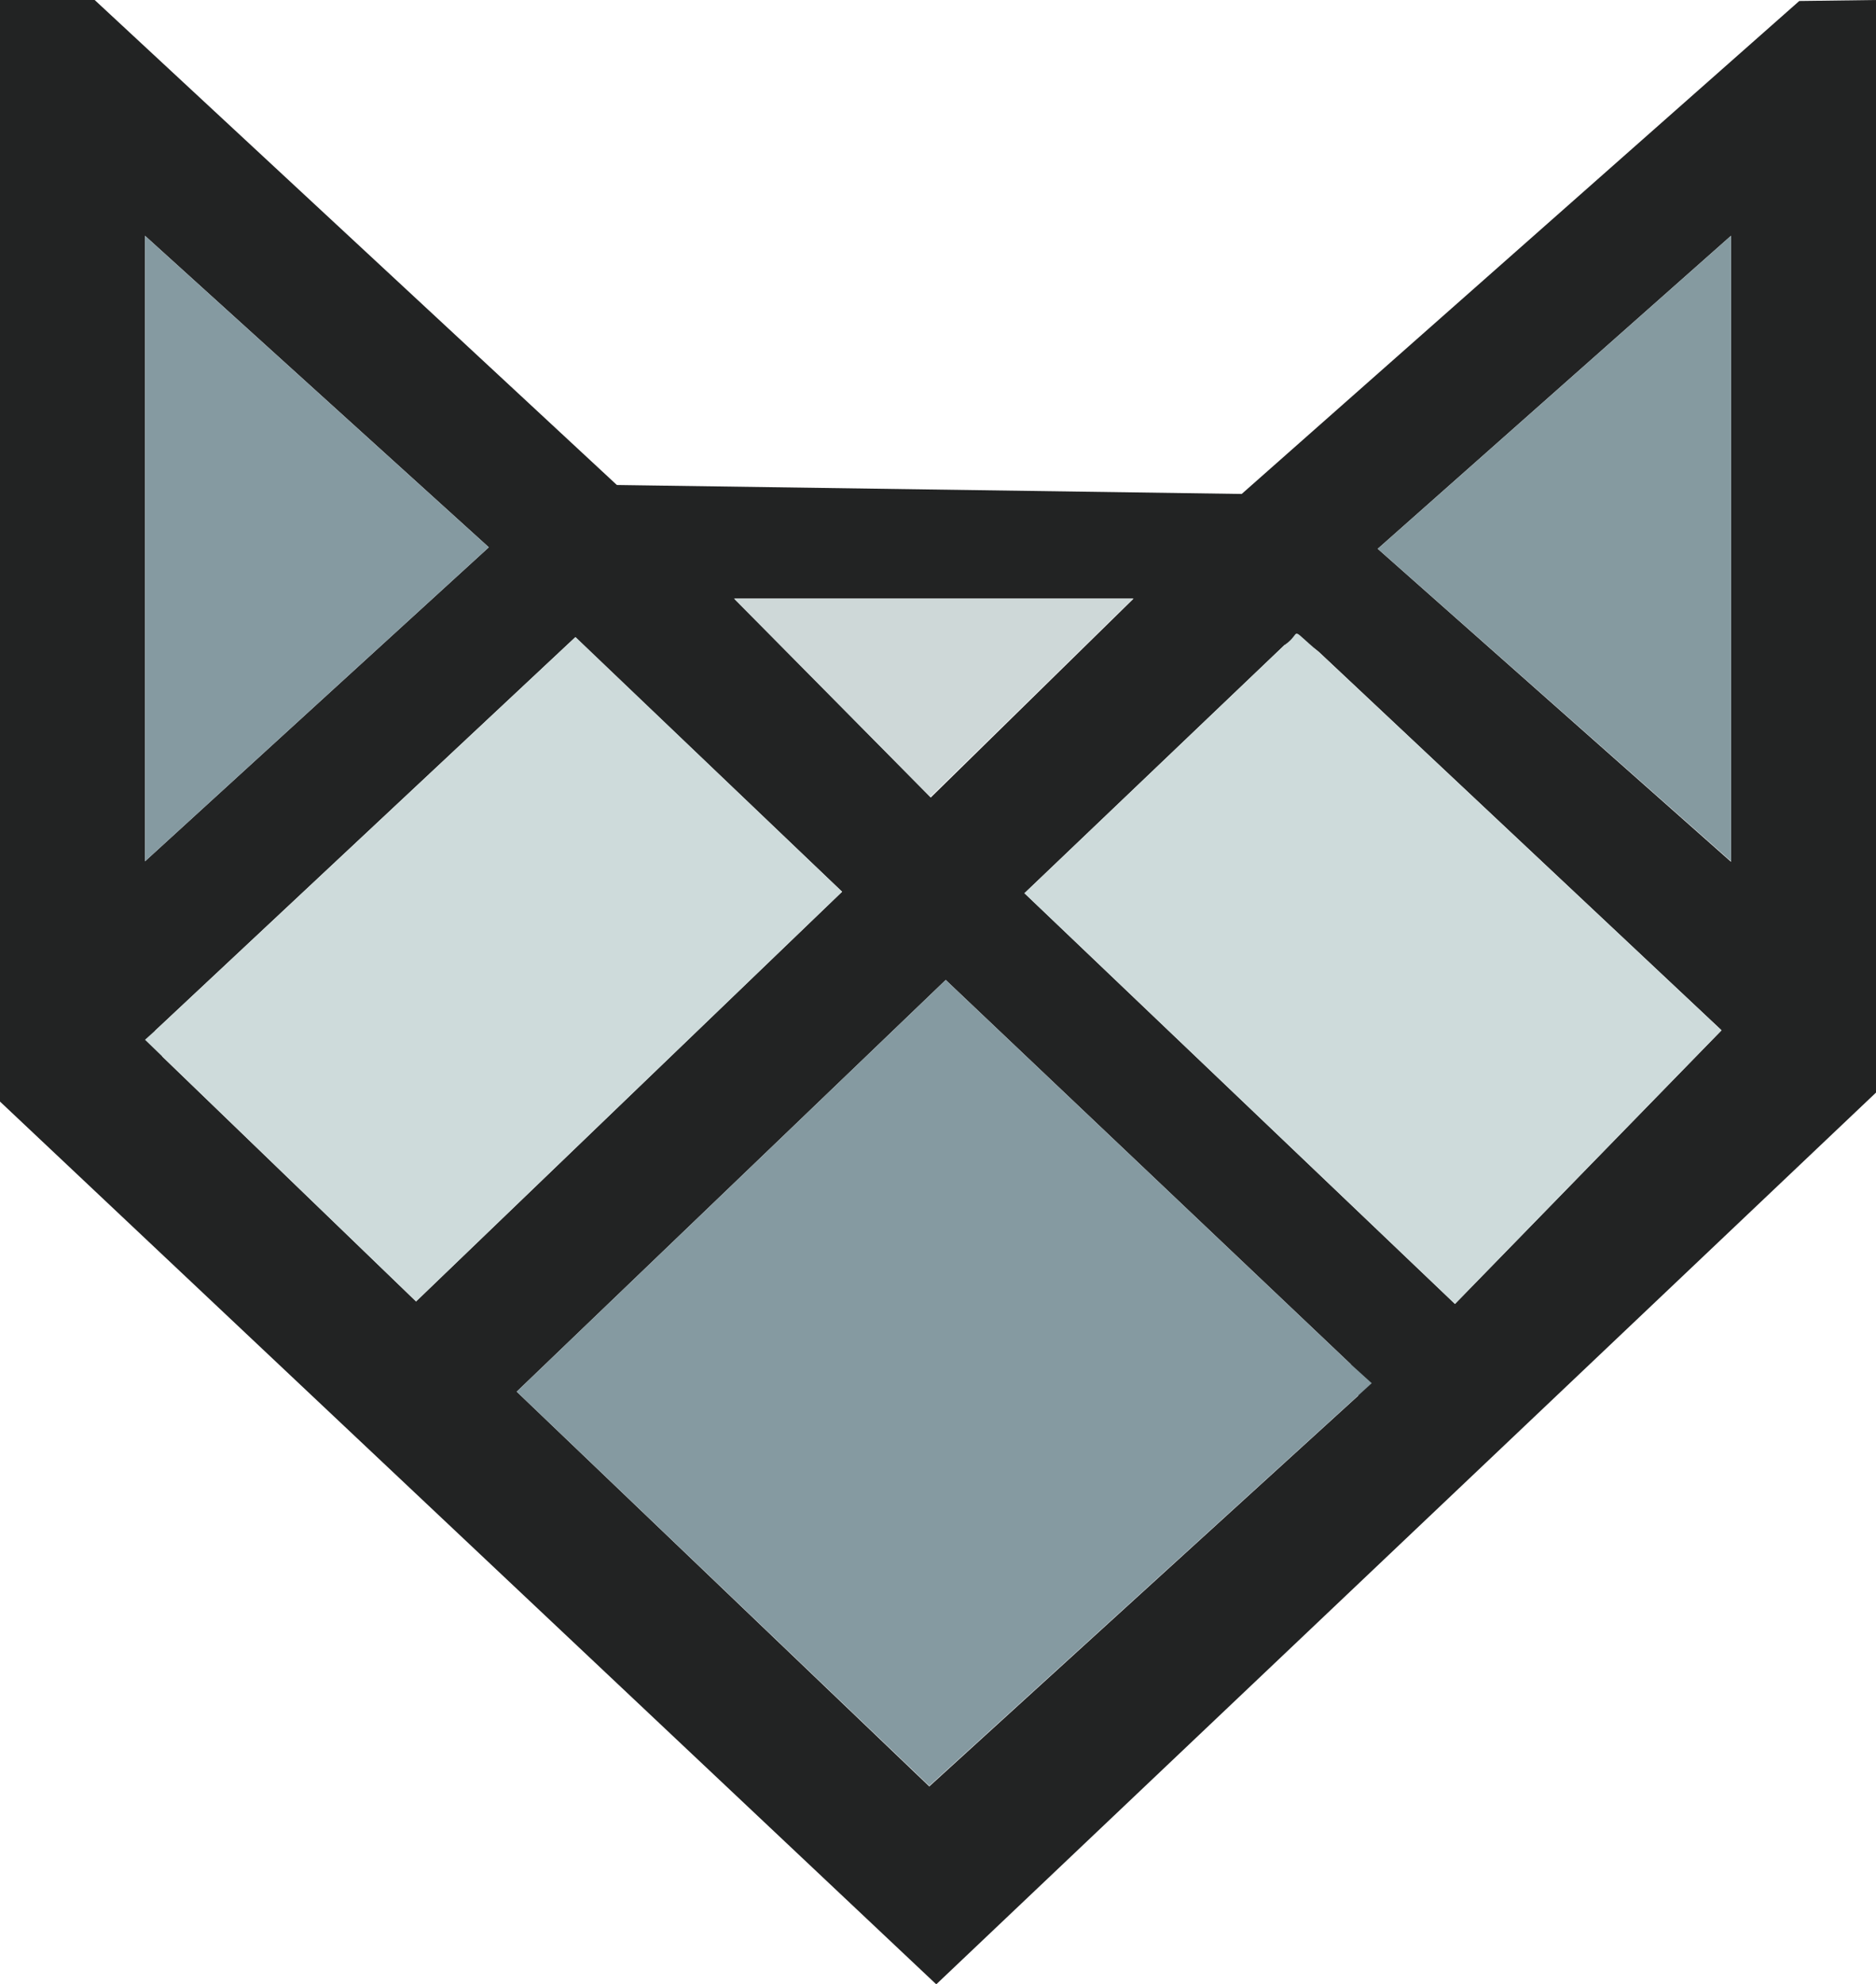
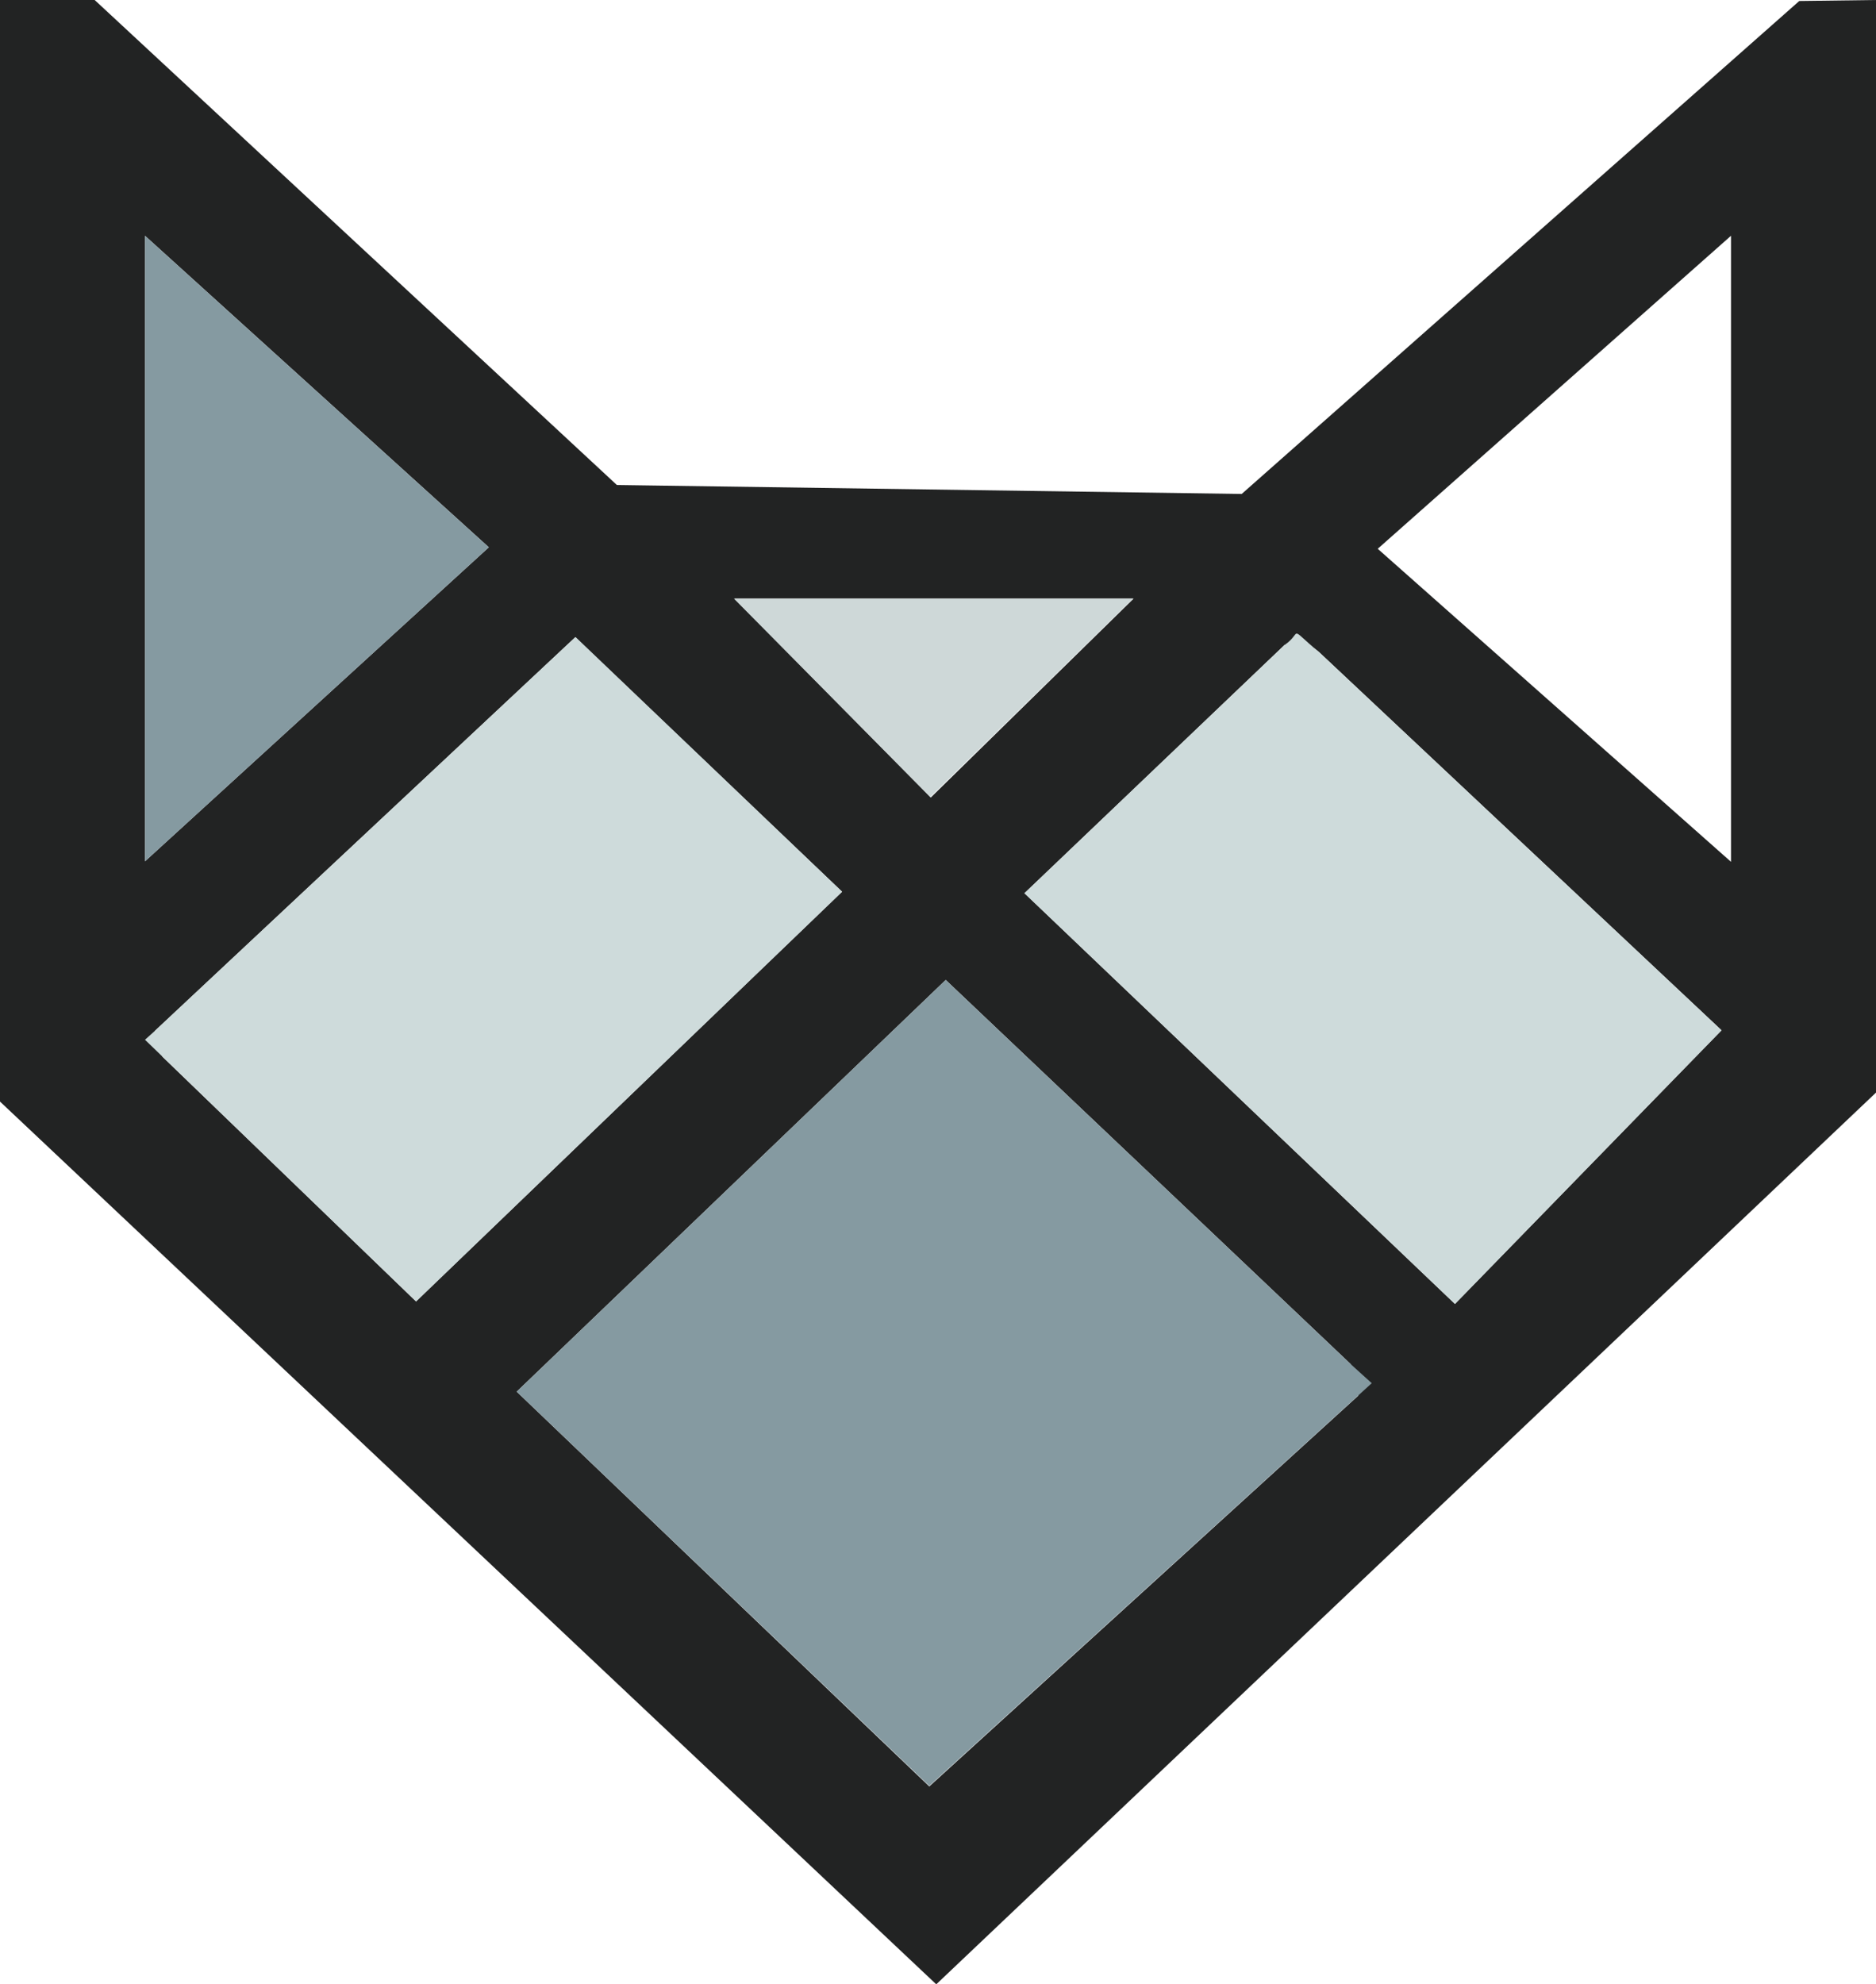
<svg xmlns="http://www.w3.org/2000/svg" viewBox="0 0 37.65 39.81" data-name="Layer 1" id="Layer_1">
  <defs>
    <style>
      .cls-1 {
        fill: #859aa1;
      }

      .cls-2 {
        fill: #859aa0;
      }

      .cls-3 {
        fill: #ced8d8;
      }

      .cls-4 {
        fill: #cedbdb;
      }

      .cls-5 {
        fill: #222323;
      }
    </style>
  </defs>
  <path d="M37.65,0v21.92l-18.86,17.89L0,22.1V0h1.9s10.48,9.73,10.48,9.73l12.54.18L36.11.02l1.54-.02ZM2.91,17.28l6.9-6.3L2.91,4.73v12.55ZM34.74,17.28V4.73l-7.09,6.28,7.09,6.28ZM22.74,12.01h-8l3.94,3.99,4.07-3.99ZM11.55,12.78l-8.44,7.9.15.52,5.09,4.91,8.55-8.22-5.36-5.11ZM25.78,12.94l-5.22,4.98,8.64,8.24,5.35-5.49-8.07-7.58c-.21-.19-.43-.22-.7-.15ZM27.26,27.99l-.15-.62-8.13-7.71-8.61,8.26,8.28,7.92,8.61-7.84Z" class="cls-5" />
  <polygon points="27.53 27.75 18.65 35.83 10.37 27.92 18.98 19.66 27.11 27.37 27.53 27.75" class="cls-1" />
  <polygon points="11.55 12.78 16.9 17.89 8.35 26.11 2.91 20.86 3.11 20.68 11.55 12.78" class="cls-4" />
-   <path d="M25.78,12.94c.38-.26.04-.4.7.15l8.07,7.58-5.35,5.49-8.64-8.24,5.22-4.98Z" class="cls-4" />
-   <polygon points="34.74 17.28 27.65 11.01 34.74 4.73 34.74 17.28" class="cls-2" />
+   <path d="M25.78,12.94c.38-.26.04-.4.7.15l8.07,7.58-5.35,5.49-8.64-8.24,5.22-4.98" class="cls-4" />
  <polygon points="2.91 17.28 2.91 4.73 9.81 10.98 2.91 17.28" class="cls-1" />
  <polygon points="22.74 12.01 18.67 15.99 14.73 12.01 22.74 12.01" class="cls-3" />
</svg>